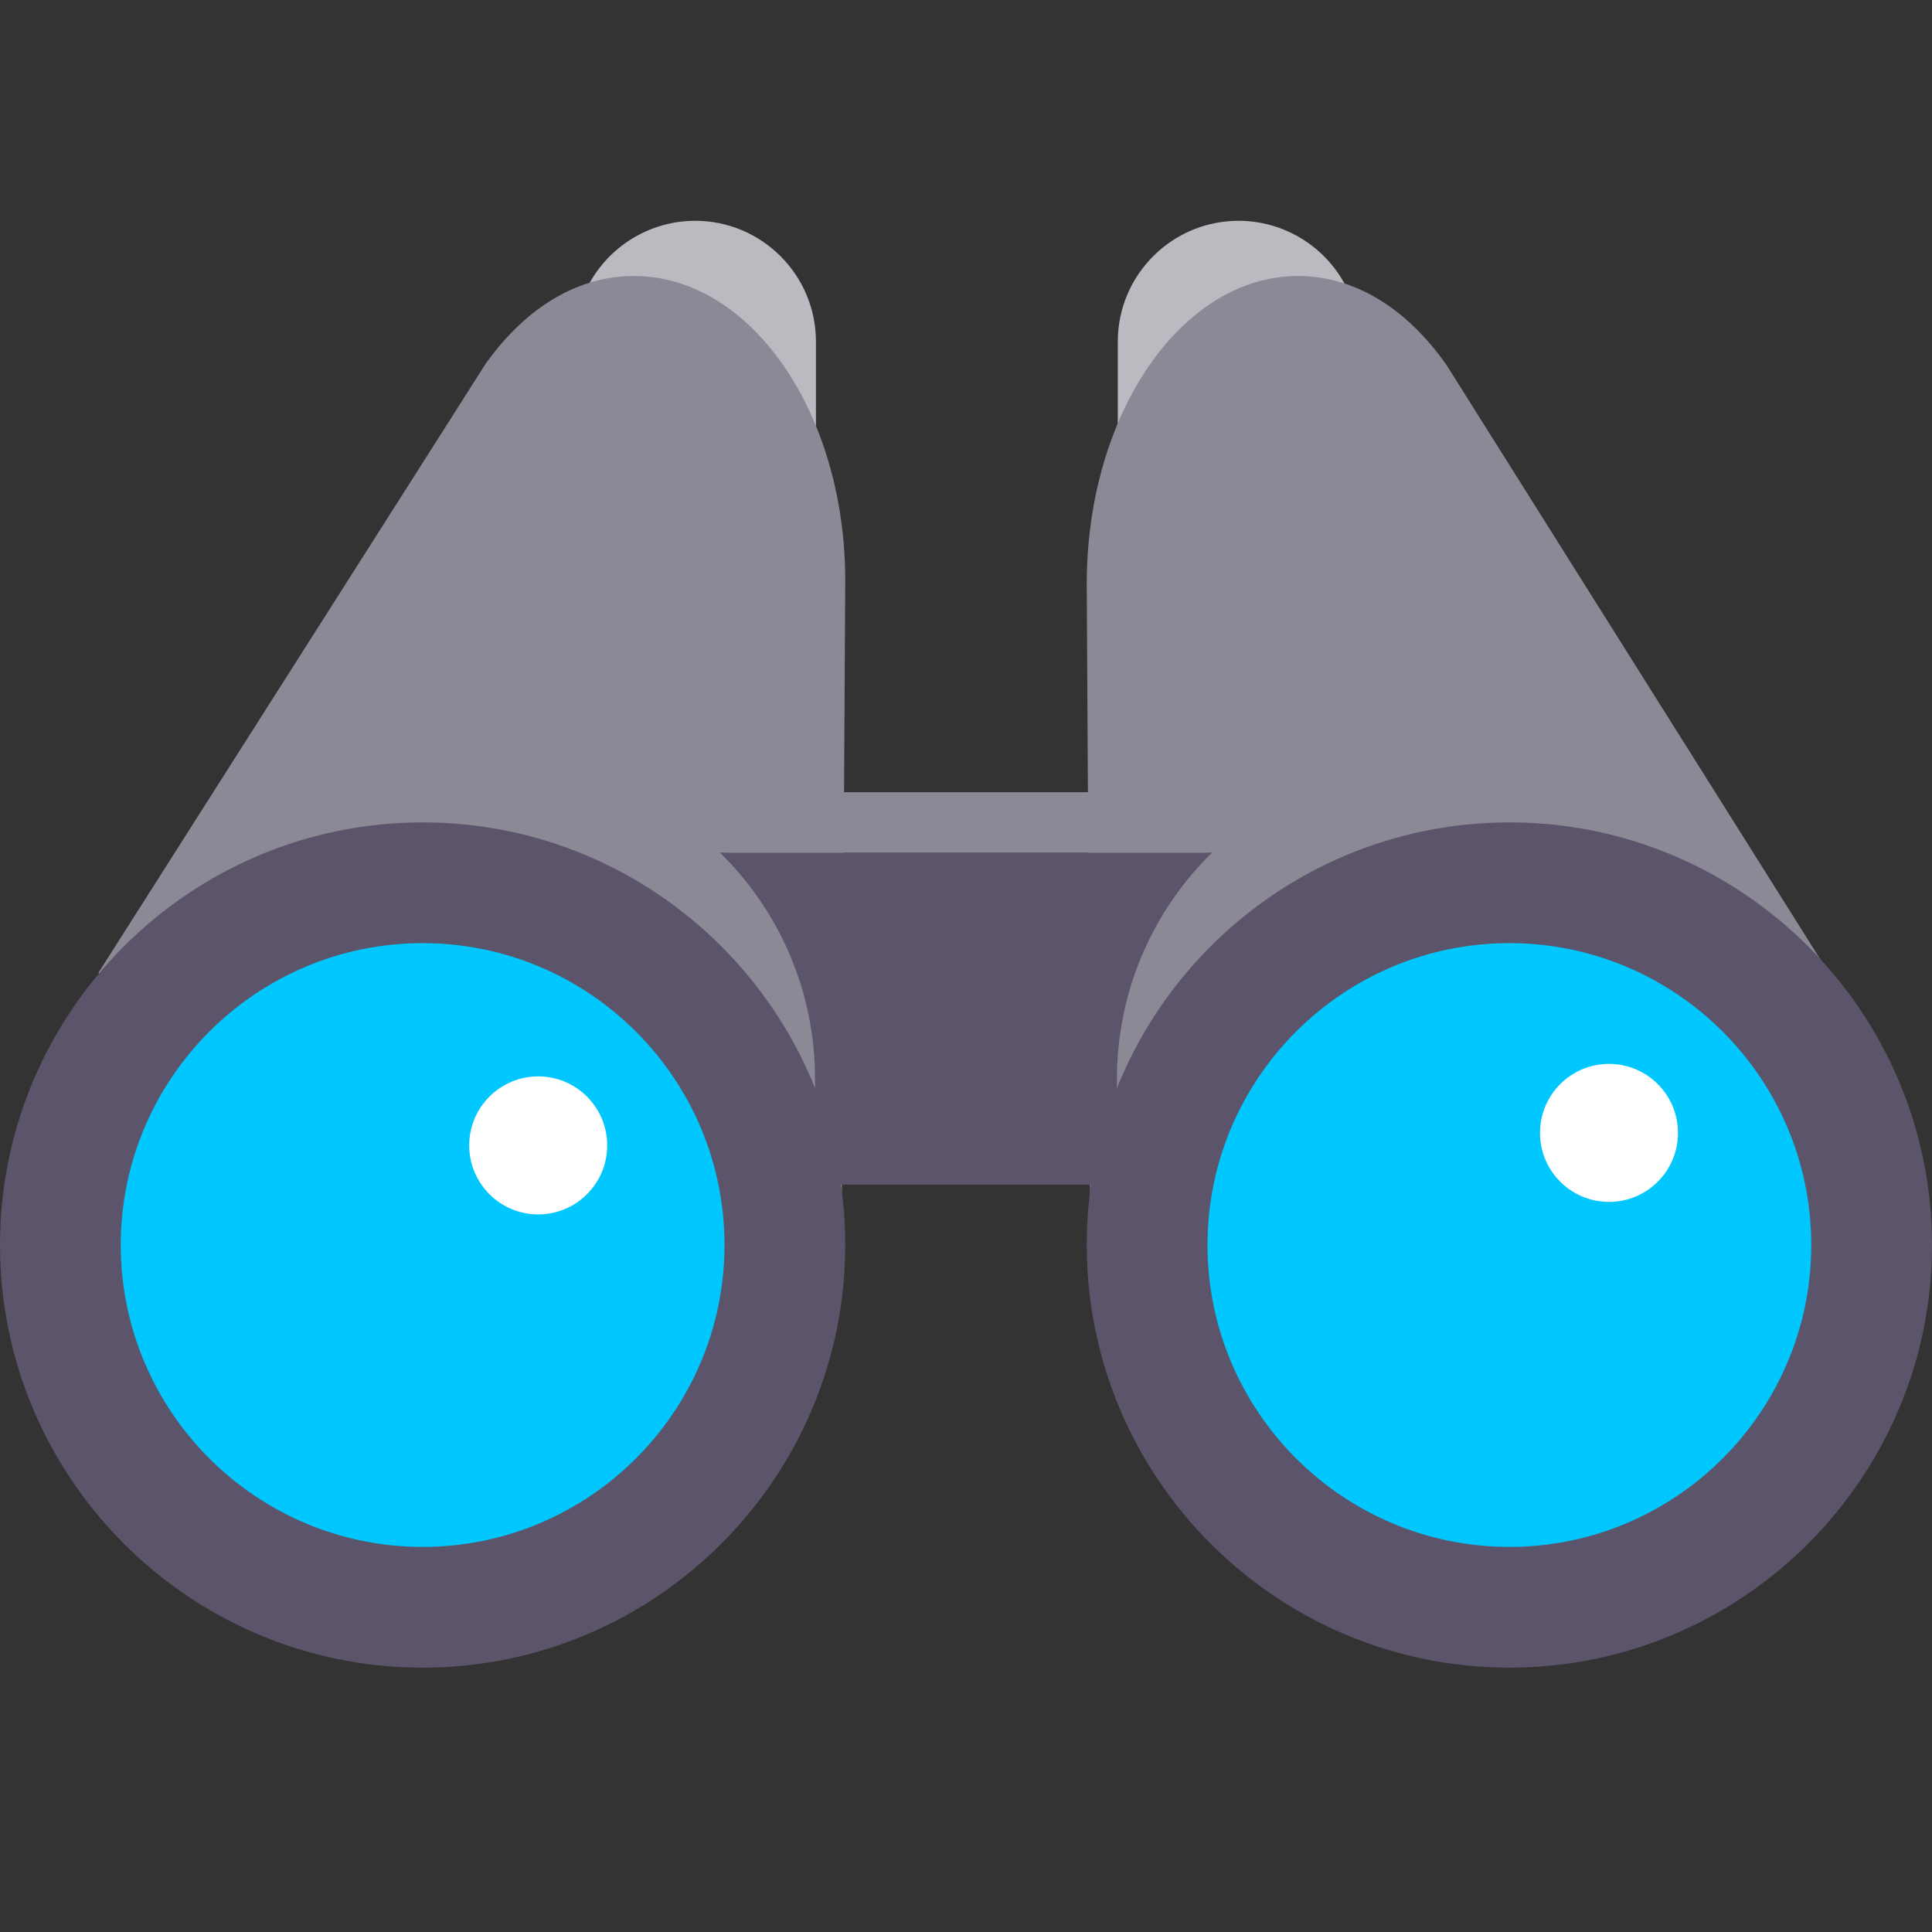
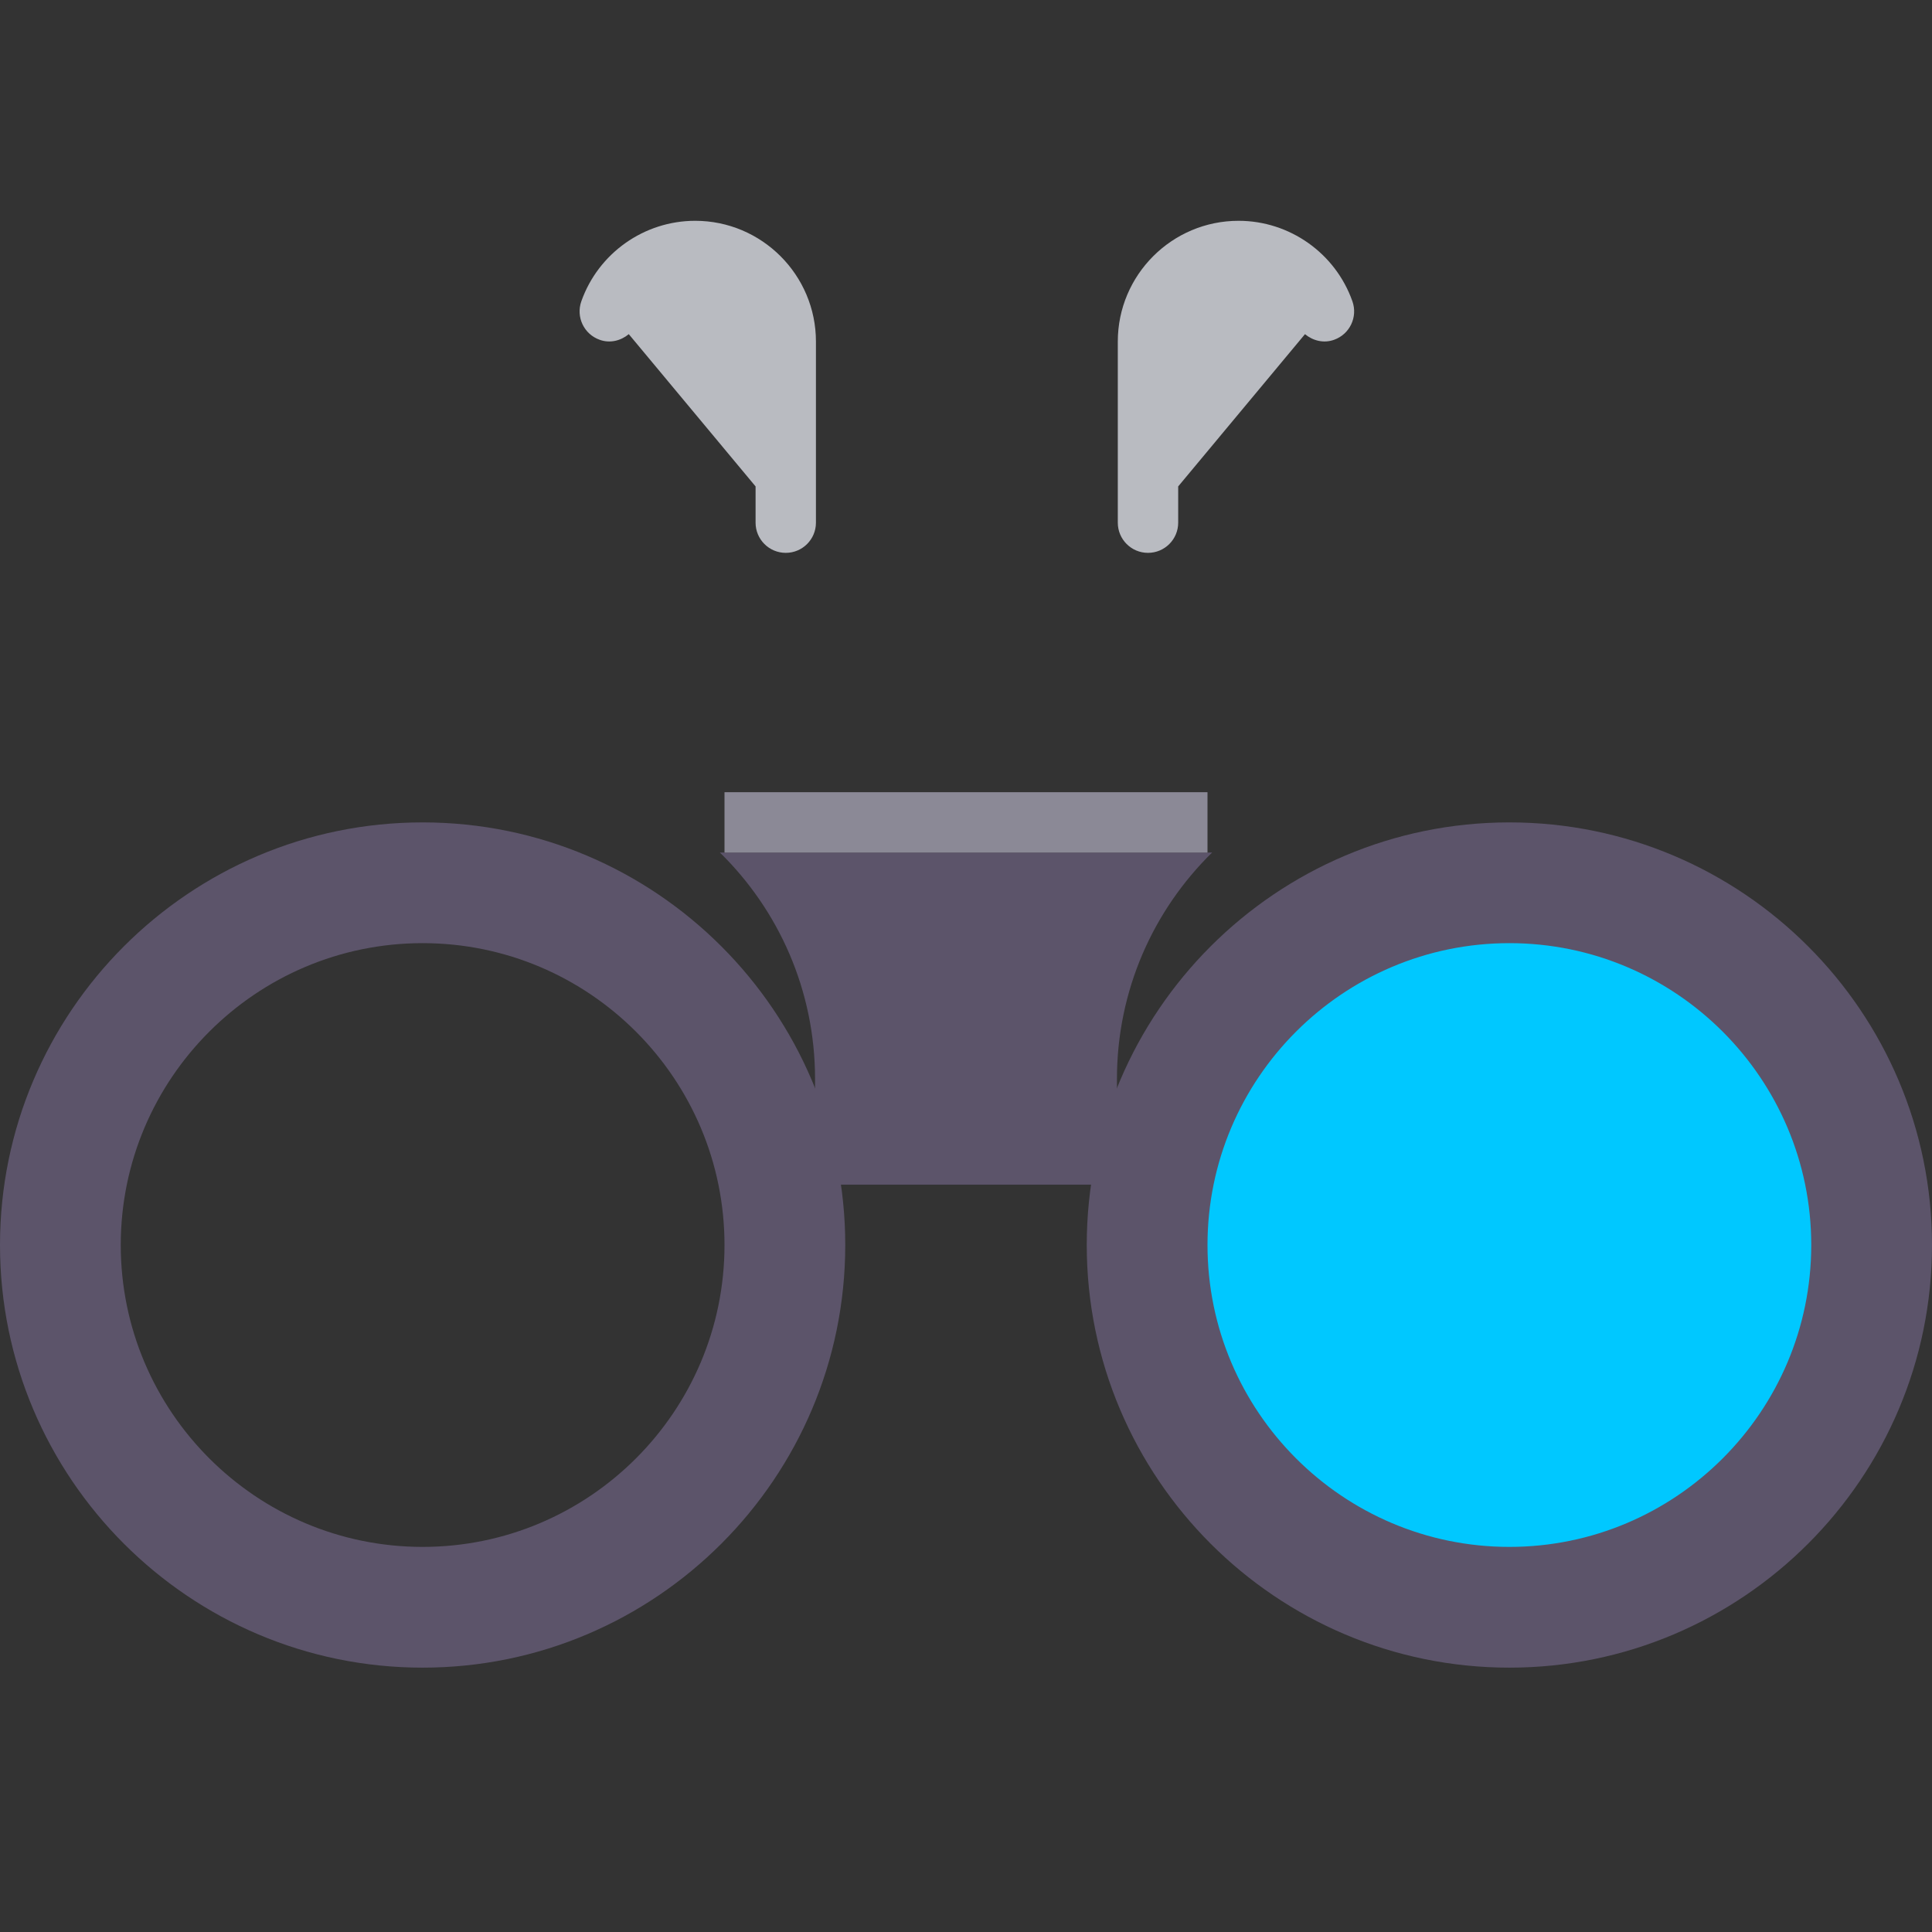
<svg xmlns="http://www.w3.org/2000/svg" width="70" height="70" viewBox="0 0 70 70" fill="none">
  <rect x="0" y="0" width="70" height="70" fill="#333333" stroke="none" />
  <path d="M25.188 8C23.338 8 21.68 9.172 21.063 10.916C20.861 11.486 21.159 12.111 21.73 12.312C22.103 12.447 22.494 12.345 22.782 12.107L27.376 17.624V18.938C27.376 19.541 27.865 20.031 28.47 20.031C29.074 20.031 29.563 19.541 29.563 18.938V12.375C29.563 9.963 27.601 8 25.188 8Z" fill="#B9BBC1" />
-   <path d="M22.968 10C20.964 10 19.069 11.109 17.592 13.186L3.568 35.242L5.181 37.37L5.56 36.773C8.373 37.885 30.5 49.126 30.5 43.368L30.625 21.03C30.625 14.948 27.19 10 22.968 10Z" fill="#8B8996" />
  <path d="M44.875 8C46.725 8 48.384 9.172 49 10.916C49.202 11.486 48.904 12.111 48.334 12.312C47.96 12.447 47.569 12.345 47.282 12.107L42.688 17.624V18.938C42.688 19.541 42.198 20.031 41.594 20.031C40.989 20.031 40.5 19.541 40.5 18.938V12.375C40.5 9.963 42.462 8 44.875 8Z" fill="#B9BBC1" />
-   <path d="M47.031 10C49.036 10 50.931 11.121 52.408 13.221L66.431 35.519L64.819 37.671L64.44 37.068C60.723 38.553 39.5 45.422 39.5 43.735L39.375 21.151C39.375 15.002 42.81 10 47.031 10Z" fill="#8B8996" />
-   <path d="M15.312 57.141C21.957 57.141 27.344 51.754 27.344 45.109C27.344 38.465 21.957 33.078 15.312 33.078C8.668 33.078 3.281 38.465 3.281 45.109C3.281 51.754 8.668 57.141 15.312 57.141Z" fill="#00C8FF" />
  <path d="M15.312 29.797C6.869 29.797 0 36.666 0 45.109C0 53.553 6.869 60.422 15.312 60.422C23.756 60.422 30.625 53.553 30.625 45.109C30.625 36.666 23.756 29.797 15.312 29.797ZM15.312 56.047C9.282 56.047 4.375 51.14 4.375 45.109C4.375 39.079 9.282 34.172 15.312 34.172C21.343 34.172 26.25 39.079 26.25 45.109C26.25 51.14 21.343 56.047 15.312 56.047Z" fill="#5C546A" />
  <path d="M26.25 30.891H43.75L43.918 30.888C41.79 32.973 40.469 35.879 40.469 39.094V42.922H29.531V39.094C29.531 35.879 28.211 32.973 26.082 30.888" fill="#5C546A" />
-   <path d="M19.5 44C20.881 44 22 42.881 22 41.5C22 40.119 20.881 39 19.5 39C18.119 39 17 40.119 17 41.5C17 42.881 18.119 44 19.5 44Z" fill="white" />
  <path d="M54.688 57.141C61.332 57.141 66.719 51.754 66.719 45.109C66.719 38.465 61.332 33.078 54.688 33.078C48.043 33.078 42.656 38.465 42.656 45.109C42.656 51.754 48.043 57.141 54.688 57.141Z" fill="#00C8FF" />
  <path d="M54.688 29.797C46.244 29.797 39.375 36.666 39.375 45.109C39.375 53.553 46.244 60.422 54.688 60.422C63.131 60.422 70 53.553 70 45.109C70 36.666 63.131 29.797 54.688 29.797ZM54.688 56.047C48.657 56.047 43.75 51.14 43.75 45.109C43.75 39.079 48.657 34.172 54.688 34.172C60.718 34.172 65.625 39.079 65.625 45.109C65.625 51.14 60.718 56.047 54.688 56.047Z" fill="#5C546A" />
-   <path d="M58.297 43.547C59.678 43.547 60.797 42.428 60.797 41.047C60.797 39.666 59.678 38.547 58.297 38.547C56.916 38.547 55.797 39.666 55.797 41.047C55.797 42.428 56.916 43.547 58.297 43.547Z" fill="white" />
  <path d="M43.75 28.703H26.25V30.891H43.75V28.703Z" fill="#8B8996" />
</svg>